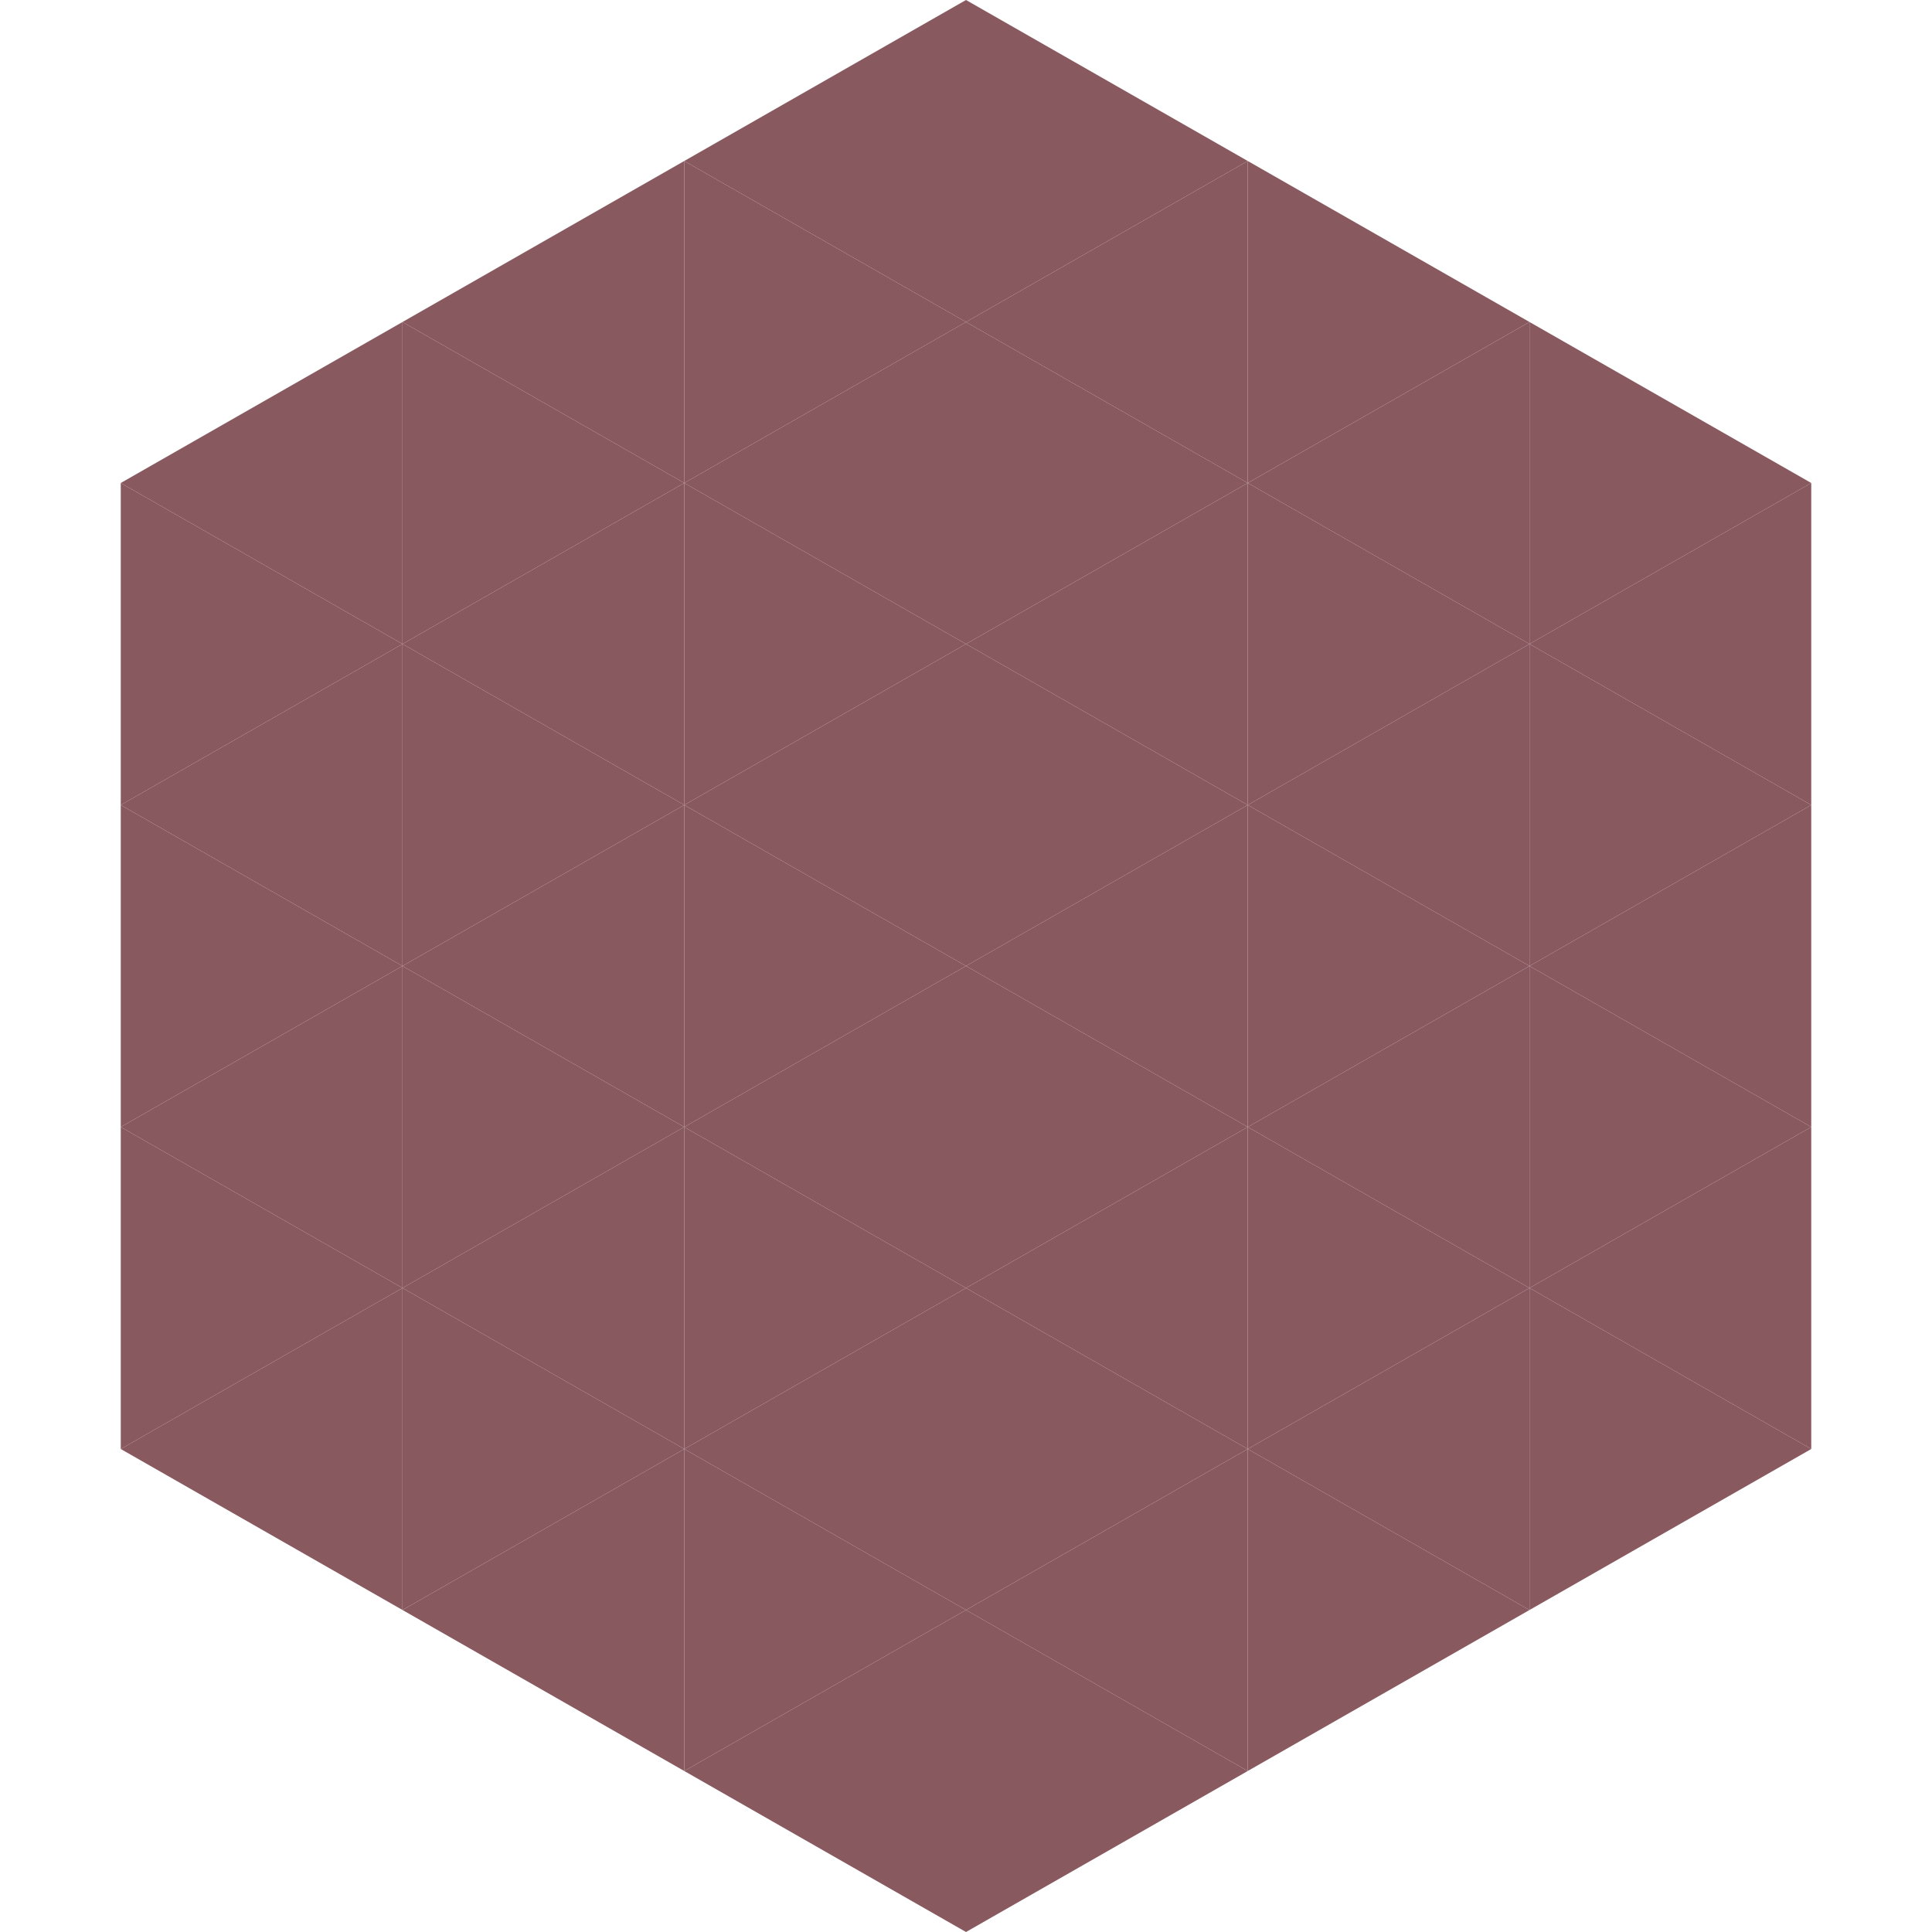
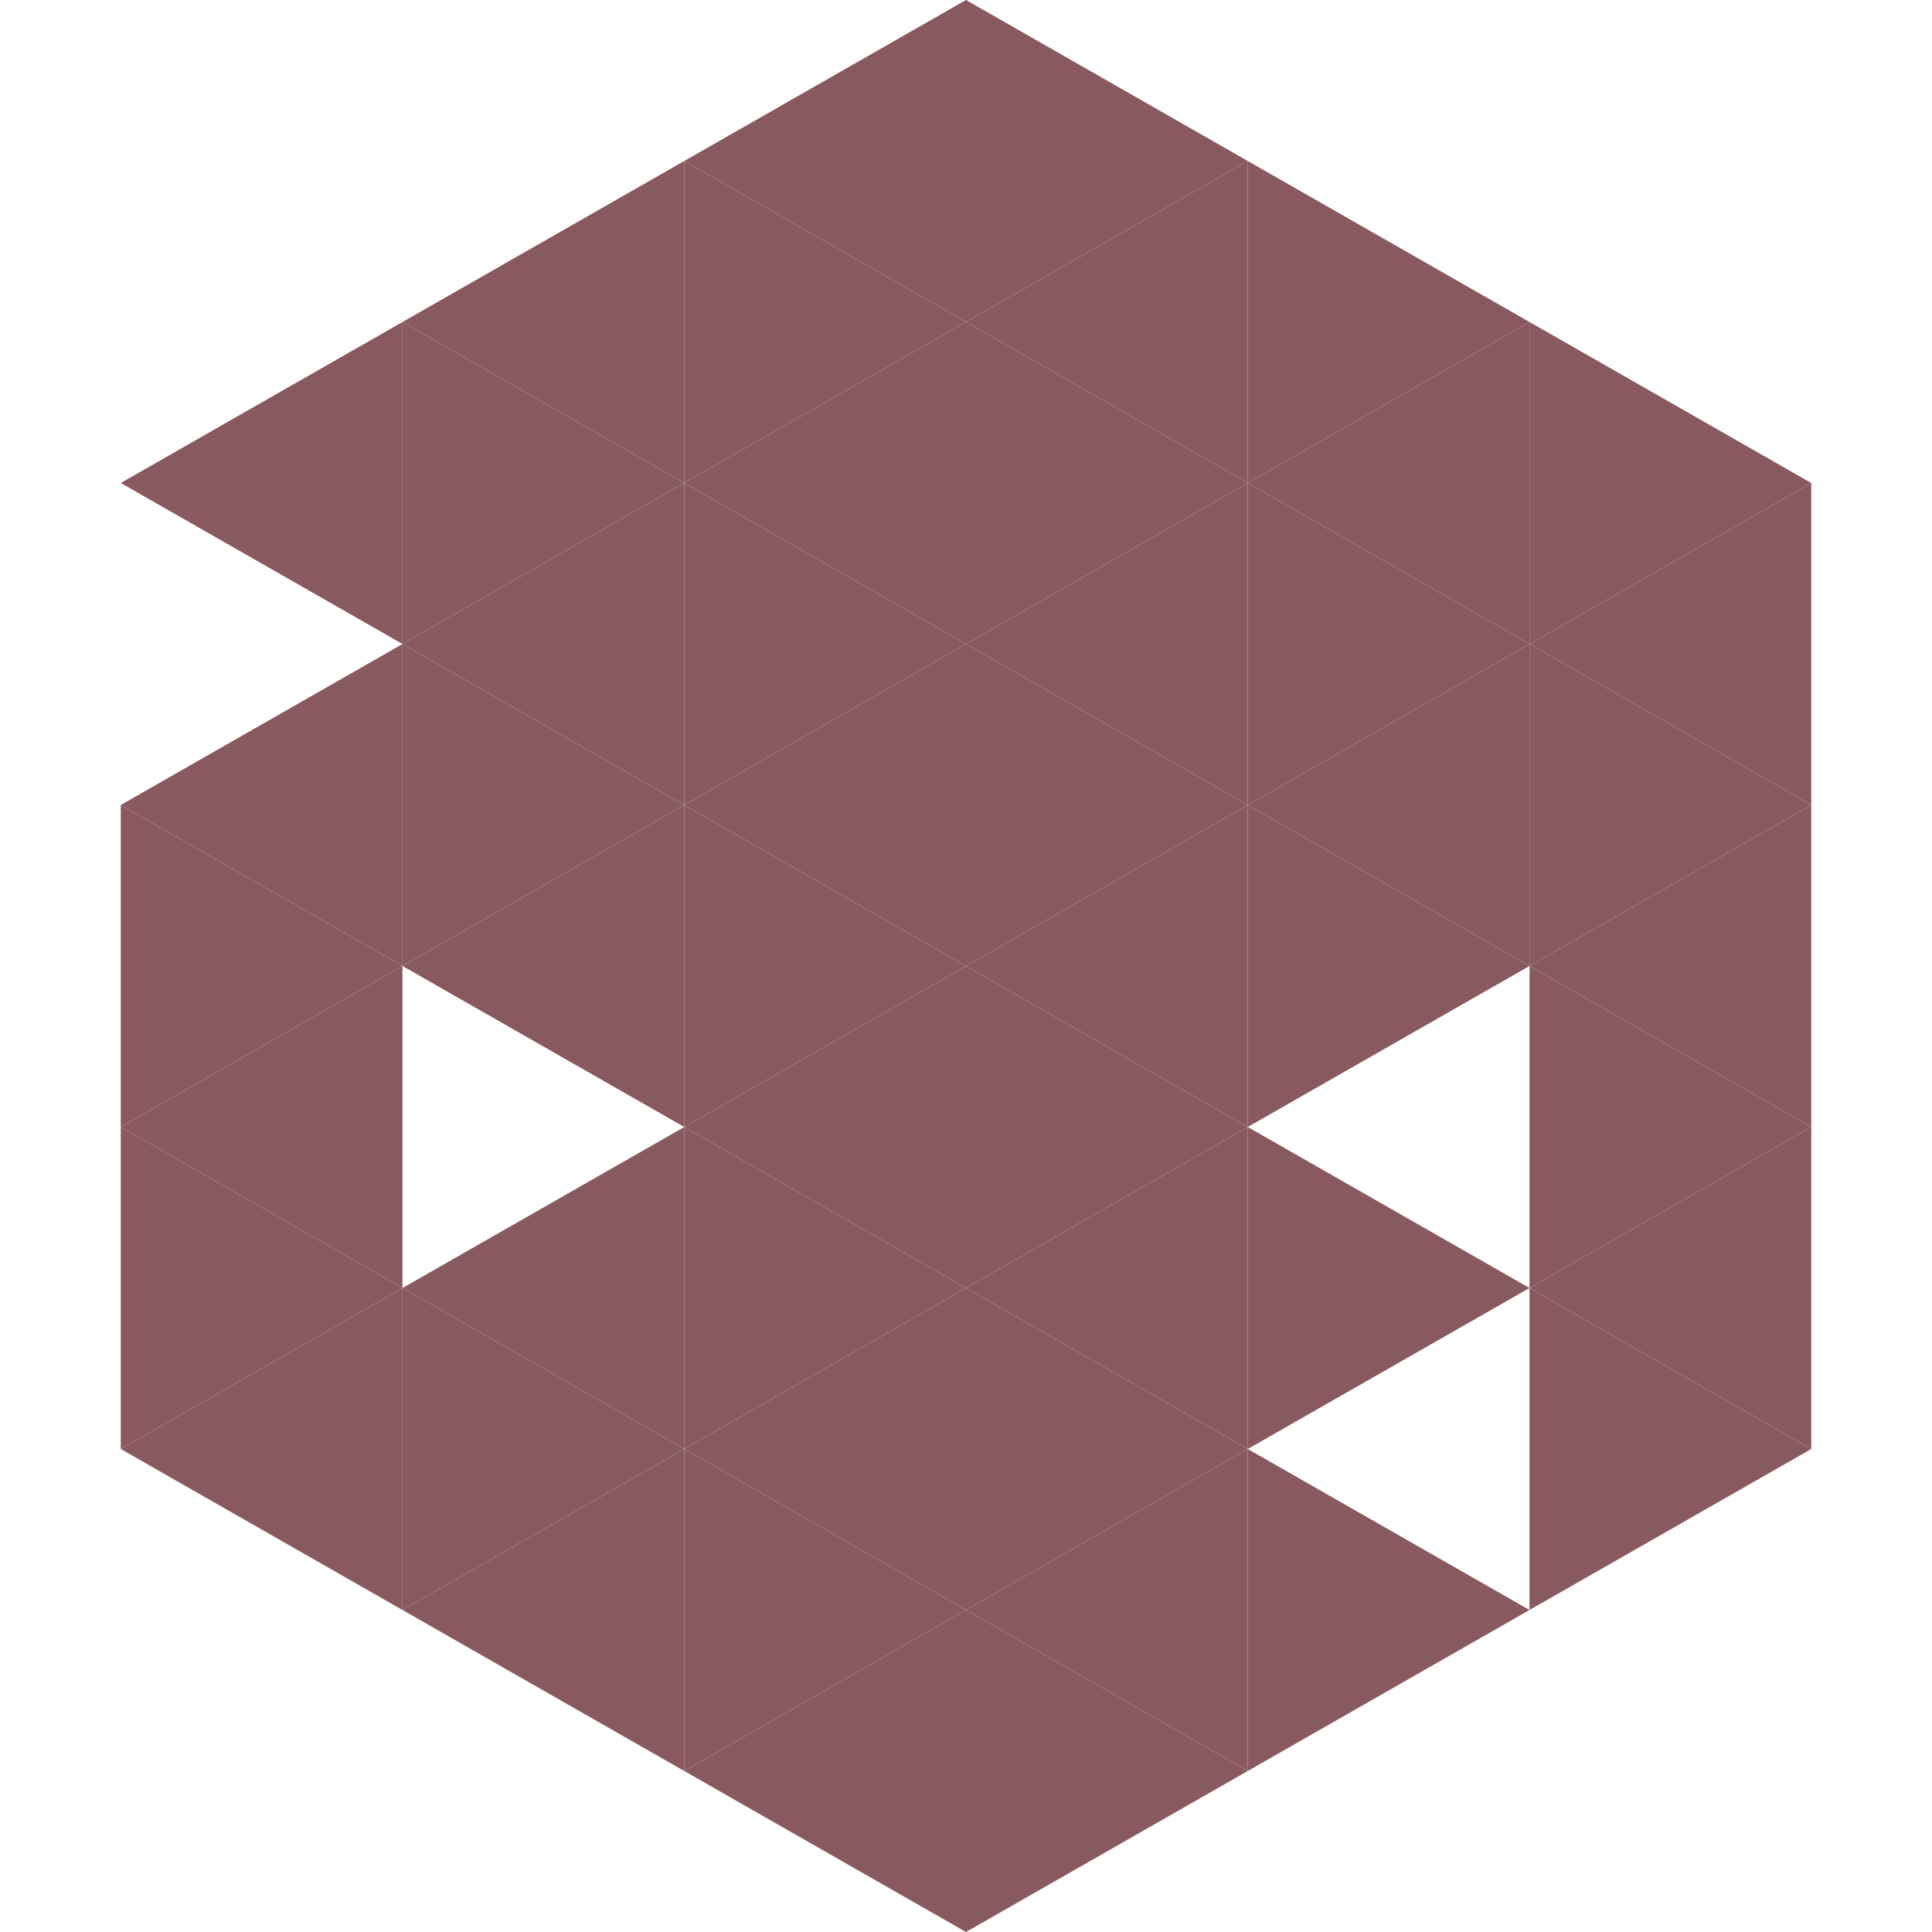
<svg xmlns="http://www.w3.org/2000/svg" width="240" height="240">
  <polygon points="50,40 15,60 50,80" style="fill:rgb(137,89,96)" />
  <polygon points="190,40 225,60 190,80" style="fill:rgb(137,89,96)" />
-   <polygon points="15,60 50,80 15,100" style="fill:rgb(137,89,96)" />
  <polygon points="225,60 190,80 225,100" style="fill:rgb(137,89,96)" />
  <polygon points="50,80 15,100 50,120" style="fill:rgb(137,89,96)" />
  <polygon points="190,80 225,100 190,120" style="fill:rgb(137,89,96)" />
  <polygon points="15,100 50,120 15,140" style="fill:rgb(137,89,96)" />
  <polygon points="225,100 190,120 225,140" style="fill:rgb(137,89,96)" />
  <polygon points="50,120 15,140 50,160" style="fill:rgb(137,89,96)" />
  <polygon points="190,120 225,140 190,160" style="fill:rgb(137,89,96)" />
  <polygon points="15,140 50,160 15,180" style="fill:rgb(137,89,96)" />
  <polygon points="225,140 190,160 225,180" style="fill:rgb(137,89,96)" />
  <polygon points="50,160 15,180 50,200" style="fill:rgb(137,89,96)" />
  <polygon points="190,160 225,180 190,200" style="fill:rgb(137,89,96)" />
-   <polygon points="15,180 50,200 15,220" style="fill:rgb(255,255,255); fill-opacity:0" />
  <polygon points="225,180 190,200 225,220" style="fill:rgb(255,255,255); fill-opacity:0" />
  <polygon points="50,0 85,20 50,40" style="fill:rgb(255,255,255); fill-opacity:0" />
  <polygon points="190,0 155,20 190,40" style="fill:rgb(255,255,255); fill-opacity:0" />
  <polygon points="85,20 50,40 85,60" style="fill:rgb(137,89,96)" />
  <polygon points="155,20 190,40 155,60" style="fill:rgb(137,89,96)" />
  <polygon points="50,40 85,60 50,80" style="fill:rgb(137,89,96)" />
  <polygon points="190,40 155,60 190,80" style="fill:rgb(137,89,96)" />
  <polygon points="85,60 50,80 85,100" style="fill:rgb(137,89,96)" />
  <polygon points="155,60 190,80 155,100" style="fill:rgb(137,89,96)" />
  <polygon points="50,80 85,100 50,120" style="fill:rgb(137,89,96)" />
  <polygon points="190,80 155,100 190,120" style="fill:rgb(137,89,96)" />
  <polygon points="85,100 50,120 85,140" style="fill:rgb(137,89,96)" />
  <polygon points="155,100 190,120 155,140" style="fill:rgb(137,89,96)" />
-   <polygon points="50,120 85,140 50,160" style="fill:rgb(137,89,96)" />
-   <polygon points="190,120 155,140 190,160" style="fill:rgb(137,89,96)" />
  <polygon points="85,140 50,160 85,180" style="fill:rgb(137,89,96)" />
  <polygon points="155,140 190,160 155,180" style="fill:rgb(137,89,96)" />
  <polygon points="50,160 85,180 50,200" style="fill:rgb(137,89,96)" />
-   <polygon points="190,160 155,180 190,200" style="fill:rgb(137,89,96)" />
  <polygon points="85,180 50,200 85,220" style="fill:rgb(137,89,96)" />
  <polygon points="155,180 190,200 155,220" style="fill:rgb(137,89,96)" />
  <polygon points="120,0 85,20 120,40" style="fill:rgb(137,89,96)" />
  <polygon points="120,0 155,20 120,40" style="fill:rgb(137,89,96)" />
  <polygon points="85,20 120,40 85,60" style="fill:rgb(137,89,96)" />
  <polygon points="155,20 120,40 155,60" style="fill:rgb(137,89,96)" />
  <polygon points="120,40 85,60 120,80" style="fill:rgb(137,89,96)" />
  <polygon points="120,40 155,60 120,80" style="fill:rgb(137,89,96)" />
  <polygon points="85,60 120,80 85,100" style="fill:rgb(137,89,96)" />
  <polygon points="155,60 120,80 155,100" style="fill:rgb(137,89,96)" />
  <polygon points="120,80 85,100 120,120" style="fill:rgb(137,89,96)" />
  <polygon points="120,80 155,100 120,120" style="fill:rgb(137,89,96)" />
  <polygon points="85,100 120,120 85,140" style="fill:rgb(137,89,96)" />
  <polygon points="155,100 120,120 155,140" style="fill:rgb(137,89,96)" />
  <polygon points="120,120 85,140 120,160" style="fill:rgb(137,89,96)" />
  <polygon points="120,120 155,140 120,160" style="fill:rgb(137,89,96)" />
  <polygon points="85,140 120,160 85,180" style="fill:rgb(137,89,96)" />
  <polygon points="155,140 120,160 155,180" style="fill:rgb(137,89,96)" />
  <polygon points="120,160 85,180 120,200" style="fill:rgb(137,89,96)" />
  <polygon points="120,160 155,180 120,200" style="fill:rgb(137,89,96)" />
  <polygon points="85,180 120,200 85,220" style="fill:rgb(137,89,96)" />
  <polygon points="155,180 120,200 155,220" style="fill:rgb(137,89,96)" />
  <polygon points="120,200 85,220 120,240" style="fill:rgb(137,89,96)" />
  <polygon points="120,200 155,220 120,240" style="fill:rgb(137,89,96)" />
  <polygon points="85,220 120,240 85,260" style="fill:rgb(255,255,255); fill-opacity:0" />
  <polygon points="155,220 120,240 155,260" style="fill:rgb(255,255,255); fill-opacity:0" />
</svg>